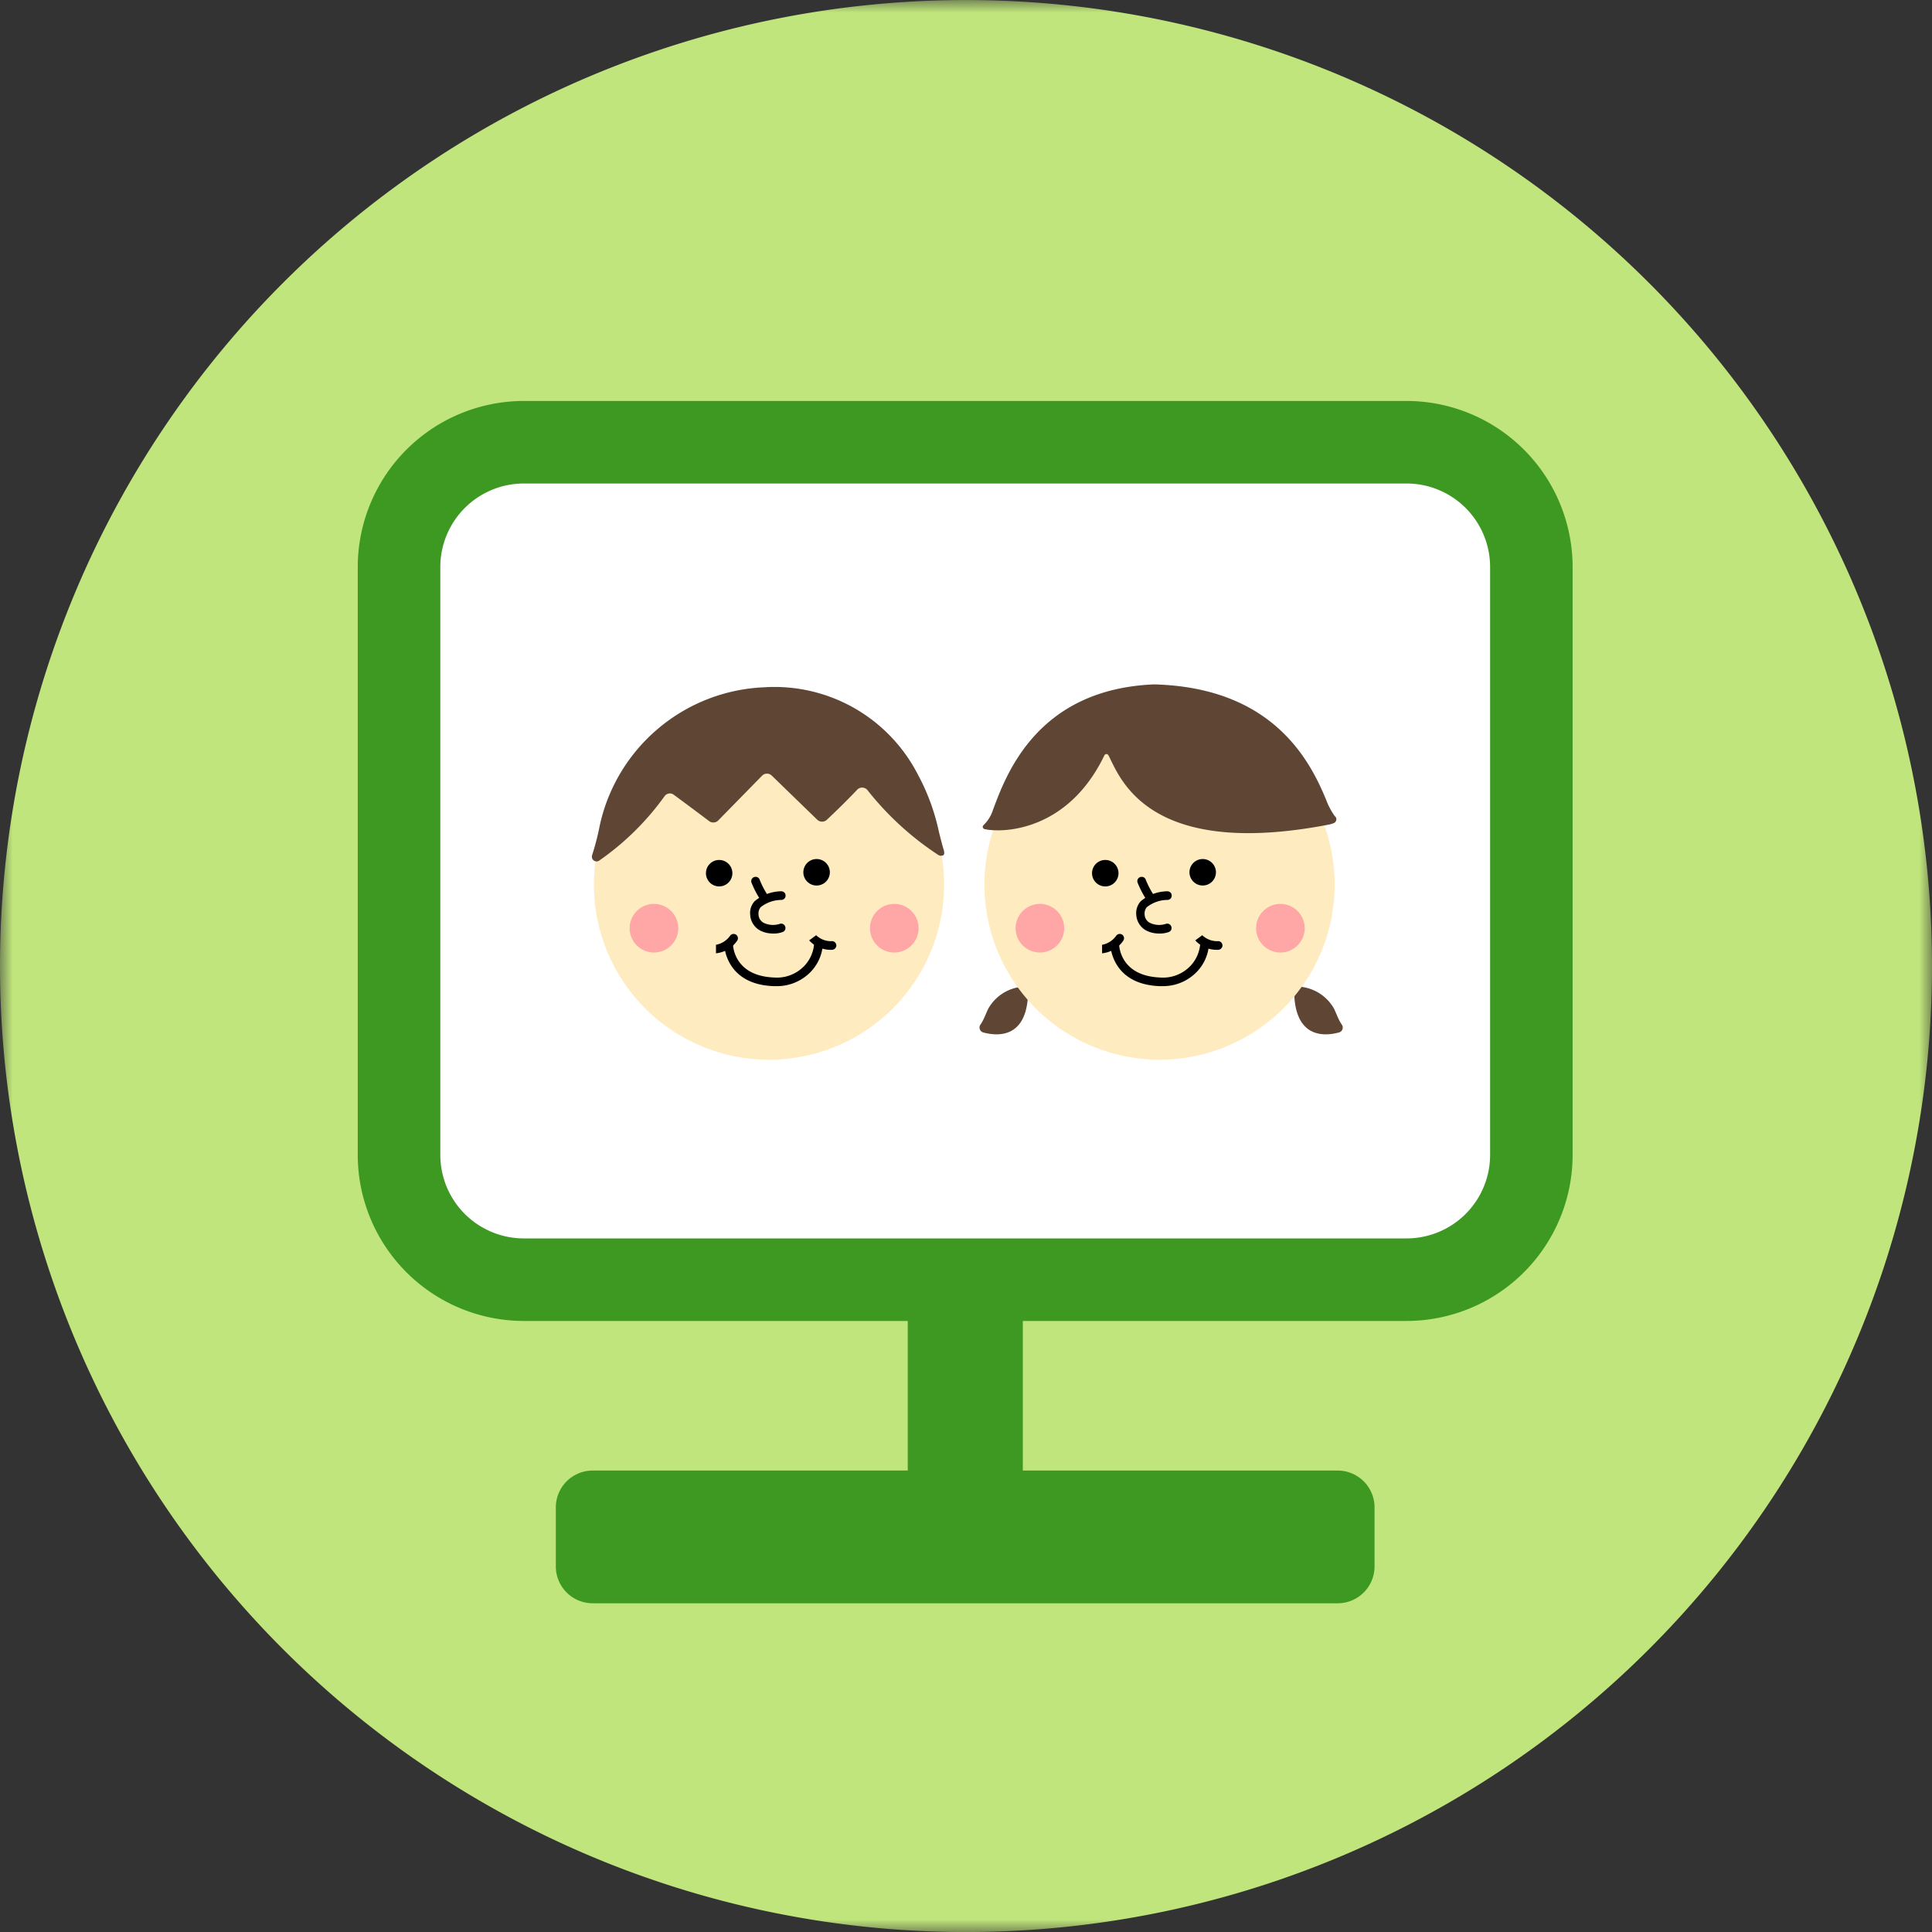
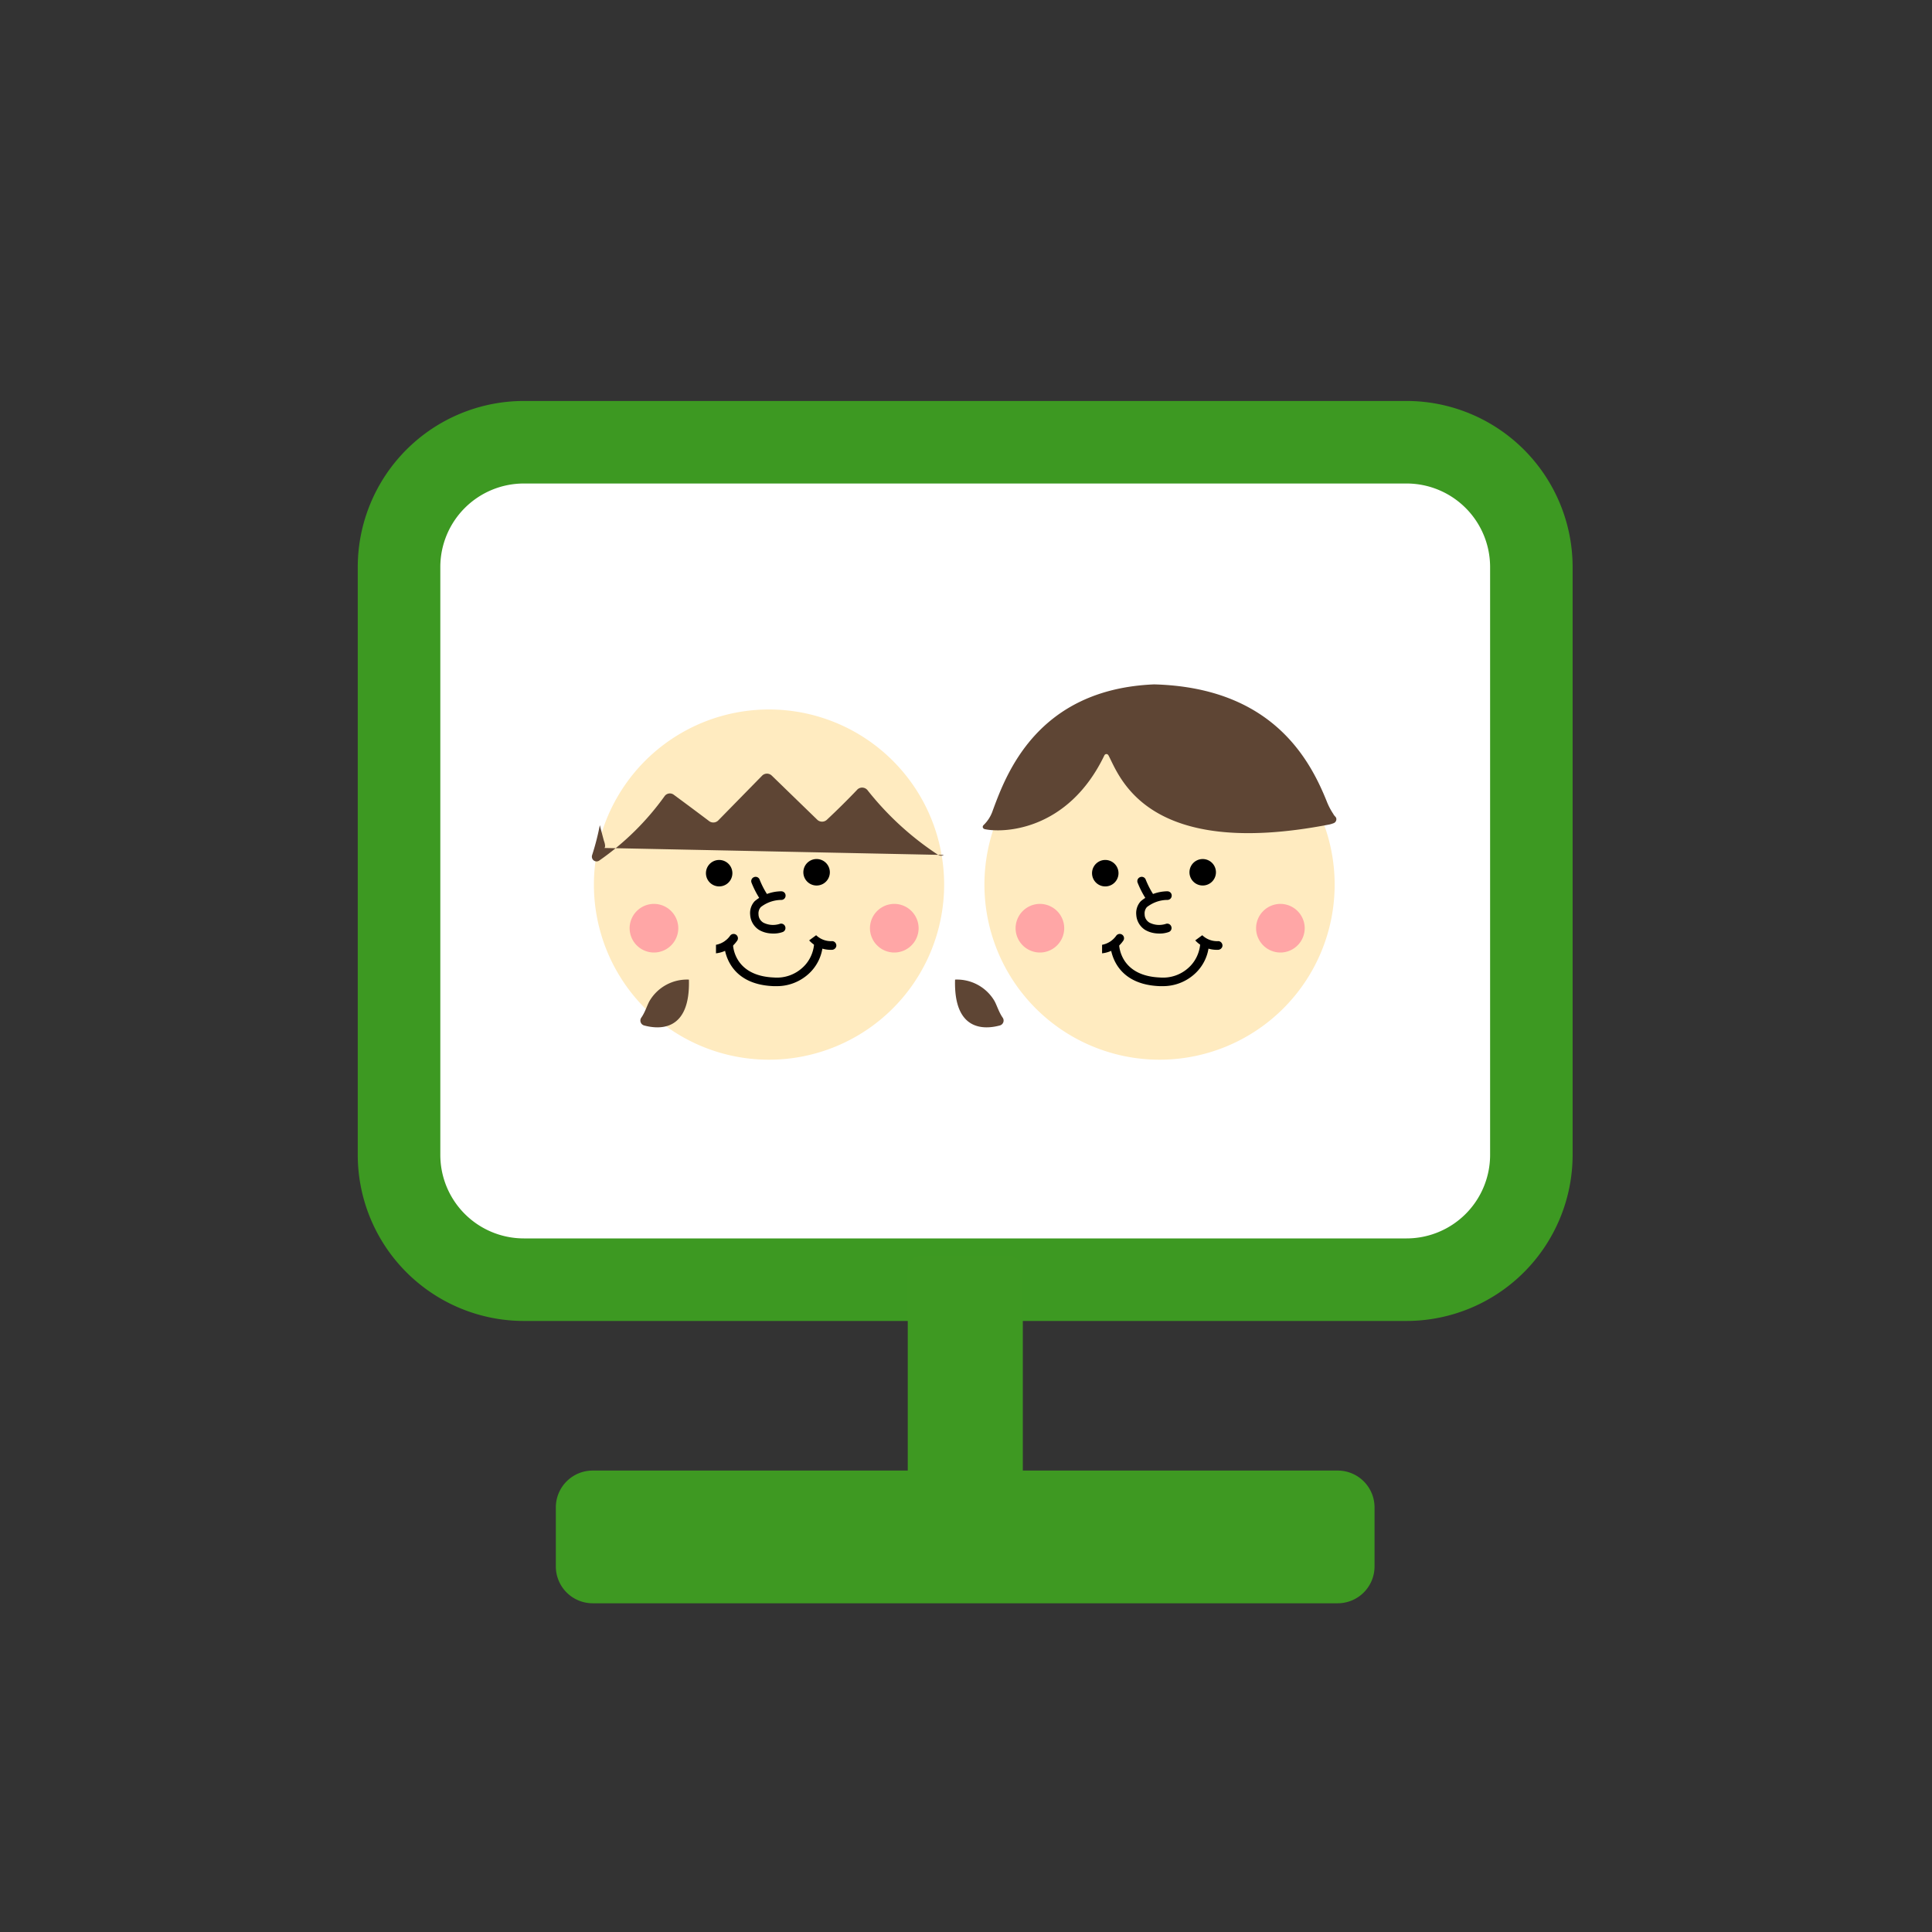
<svg xmlns="http://www.w3.org/2000/svg" width="76" height="76" viewBox="0 0 76 76" fill="none">
  <rect x="0" y="0" width="76" height="76" fill="#333333" stroke="none" />
  <g clip-path="url(#clip0_8690_41436)">
    <mask id="a" style="mask-type:luminance" maskUnits="userSpaceOnUse" x="0" y="0" width="76" height="76">
      <path d="M76 0H0v76h76V0z" fill="#fff" />
    </mask>
    <g mask="url(#a)">
-       <path d="M76 38a38 38 0 11-76 .003A38 38 0 0176 38z" fill="#BFE57C" />
      <path d="M55.334 50.34h-34.73a4.907 4.907 0 01-4.907-4.908V22.304a4.907 4.907 0 014.907-4.906h34.73a4.907 4.907 0 014.907 4.907v23.127a4.907 4.907 0 01-4.907 4.907z" fill="#fff" />
      <path d="M55.333 51.963H20.605a6.538 6.538 0 01-6.532-6.53v-23.13a6.539 6.539 0 016.532-6.53h34.728a6.539 6.539 0 016.53 6.53v23.13a6.539 6.539 0 01-6.53 6.53zM20.605 19.02a3.287 3.287 0 00-3.284 3.283v23.13a3.287 3.287 0 003.284 3.283h34.728a3.287 3.287 0 003.284-3.284V22.303a3.287 3.287 0 00-3.284-3.283H20.605z" fill="#3D9922" />
      <path d="M52.621 63.069H23.315a1.45 1.45 0 01-1.45-1.45v-2.321a1.45 1.45 0 011.45-1.45h29.306a1.45 1.45 0 011.45 1.45v2.322a1.45 1.45 0 01-1.45 1.449z" fill="#3E9922" />
      <path d="M35.709 61.815V49.952a.551.551 0 01.55-.552h3.423a.553.553 0 01.553.552v11.863a.553.553 0 01-.553.551h-3.416a.551.551 0 01-.551-.551" fill="#3E9922" />
    </g>
    <path d="M37.14 34.797a6.89 6.89 0 01-6.889 6.889 6.887 6.887 0 01-6.888-6.889 6.887 6.887 0 016.888-6.888 6.89 6.89 0 016.889 6.888z" fill="#FFEBC0" />
    <path d="M28.81 34.349a.52.52 0 11-1.04 0 .52.52 0 011.04 0zm3.834-.036a.52.52 0 11-1.042 0 .52.52 0 011.042 0z" fill="#000" />
    <path d="M36.136 36.514a.96.96 0 01-.957.956.96.96 0 01-.957-.956.96.96 0 01.957-.957.96.96 0 01.957.957zm-9.454 0a.96.96 0 01-.957.956.96.96 0 01-.957-.956.96.96 0 01.957-.957.96.96 0 01.957.957z" fill="#FFA6A6" />
    <path d="M30.084 35.521a.159.159 0 01-.131-.066 3.707 3.707 0 01-.389-.73.167.167 0 01.096-.22.167.167 0 01.221.095c.09.227.203.443.34.646.06.072.049.18-.029.24a.167.167 0 01-.108.035z" fill="#000" />
    <path d="M30.419 36.723c-.198 0-.389-.042-.562-.144a.756.756 0 01-.347-.592.687.687 0 01.173-.532 1.646 1.646 0 011.047-.394c.096 0 .173.071.173.167a.168.168 0 01-.167.173 1.33 1.33 0 00-.808.281.372.372 0 00-.09.282c0 .137.073.257.186.328.197.102.425.12.64.054a.167.167 0 01.221.096.167.167 0 01-.095.221 1.046 1.046 0 01-.383.06m.113 2.069h-.101c-1.908-.078-1.932-1.633-1.932-1.65a.173.173 0 01.347 0c0 .047.03 1.243 1.603 1.31.424.035.837-.109 1.148-.402.245-.227.4-.544.436-.879a.173.173 0 01.347 0 1.72 1.72 0 01-.544 1.125c-.353.328-.82.508-1.304.496z" fill="#000" />
    <path d="M28.165 37.506v-.34a.876.876 0 00.562-.365.17.17 0 01.239-.024.17.17 0 01.024.239c-.192.275-.49.448-.82.484m4.551-.137h-.012a1.14 1.14 0 01-.879-.371l.275-.203a.842.842 0 00.628.233c.096 0 .167.084.167.173 0 .09-.083.168-.173.168" fill="#000" />
-     <path d="M37.128 33.632a.209.209 0 01-.227-.006 11.745 11.745 0 01-2.78-2.548.272.272 0 00-.377-.036c-.006.006-.018.012-.024.024a30.12 30.12 0 01-1.196 1.184.275.275 0 01-.371 0l-1.794-1.74a.27.27 0 00-.377 0l-1.728 1.764a.273.273 0 01-.353.03 161.17 161.17 0 00-1.405-1.047.255.255 0 00-.347.054 10.616 10.616 0 01-2.577 2.542.184.184 0 01-.257-.048.193.193 0 01-.024-.162c.126-.388.227-.783.305-1.184a6.916 6.916 0 016.464-5.423 6.339 6.339 0 016.04 3.42 8.42 8.42 0 01.837 2.278c.101.401.161.616.161.616s.09.228.018.282m3.319 5.178a1.71 1.71 0 00-1.53.819c-.097.156-.18.455-.336.676a.2.2 0 00.114.31c.598.162 1.818.234 1.758-1.805m10.476 0a1.71 1.71 0 011.531.819c.096.156.18.455.335.676a.2.2 0 01-.114.31c-.598.162-1.817.234-1.758-1.805" fill="#5E4534" />
+     <path d="M37.128 33.632a.209.209 0 01-.227-.006 11.745 11.745 0 01-2.78-2.548.272.272 0 00-.377-.036c-.006.006-.018.012-.024.024a30.12 30.12 0 01-1.196 1.184.275.275 0 01-.371 0l-1.794-1.74a.27.27 0 00-.377 0l-1.728 1.764a.273.273 0 01-.353.03 161.17 161.17 0 00-1.405-1.047.255.255 0 00-.347.054 10.616 10.616 0 01-2.577 2.542.184.184 0 01-.257-.048.193.193 0 01-.024-.162c.126-.388.227-.783.305-1.184c.101.401.161.616.161.616s.09.228.018.282m3.319 5.178a1.71 1.71 0 00-1.53.819c-.097.156-.18.455-.336.676a.2.2 0 00.114.31c.598.162 1.818.234 1.758-1.805m10.476 0a1.71 1.71 0 011.531.819c.096.156.18.455.335.676a.2.2 0 01-.114.31c-.598.162-1.817.234-1.758-1.805" fill="#5E4534" />
    <path d="M52.502 34.798a6.89 6.89 0 01-6.889 6.888 6.89 6.89 0 01-6.888-6.888 6.89 6.89 0 016.888-6.889 6.89 6.89 0 016.889 6.889z" fill="#FFEBC0" />
    <path d="M43.999 34.349a.52.52 0 11-1.041 0 .52.52 0 011.041 0zm3.833-.036a.52.52 0 11-1.041 0 .52.52 0 011.041 0z" fill="#000" />
    <path d="M51.324 36.514a.96.96 0 01-.957.956.96.96 0 01-.956-.956.96.96 0 01.956-.957.96.96 0 01.957.957zm-9.46 0a.96.96 0 01-.957.956.96.96 0 01-.956-.956.96.96 0 01.956-.957.96.96 0 01.957.957z" fill="#FFA6A6" />
    <path d="M45.272 35.521a.159.159 0 01-.131-.066 3.707 3.707 0 01-.389-.73.167.167 0 01.096-.22.167.167 0 01.221.095c.09.227.203.443.34.646.06.072.049.18-.03.24a.166.166 0 01-.107.035z" fill="#000" />
    <path d="M45.607 36.723c-.197 0-.388-.042-.562-.144a.756.756 0 01-.347-.592.688.688 0 01.174-.532 1.647 1.647 0 011.046-.394c.096 0 .174.071.174.167a.169.169 0 01-.168.173c-.293 0-.574.102-.807.281a.372.372 0 00-.09.282c0 .137.072.257.186.328.197.102.424.12.64.054a.167.167 0 01.22.096.167.167 0 01-.095.221 1.046 1.046 0 01-.383.06m.114 2.069h-.102c-1.907-.078-1.931-1.633-1.931-1.65a.174.174 0 01.347 0c0 .047.03 1.243 1.602 1.31.425.035.837-.108 1.148-.401.245-.228.4-.545.437-.88a.174.174 0 01.347 0 1.72 1.72 0 01-.545 1.125 1.845 1.845 0 01-1.303.496z" fill="#000" />
    <path d="M43.353 37.506v-.34a.876.876 0 00.562-.365.17.17 0 01.24-.024.17.17 0 01.023.239c-.191.275-.49.449-.819.484m4.551-.137h-.012a1.14 1.14 0 01-.88-.371l.276-.203a.841.841 0 00.628.233c.095 0 .167.084.167.173 0 .09-.084.168-.173.168" fill="#000" />
    <path d="M52.46 32.035a2.588 2.588 0 01-.275-.526c-.681-1.687-2.182-4.461-6.78-4.587h-.007c-4.622.192-5.83 3.576-6.344 4.957a1.408 1.408 0 01-.365.58c-.036.036-.042.09-.006.126a.13.13 0 00.048.03c.724.161 3.277.084 4.712-2.9.024-.048.078-.066.12-.042.018.006.03.024.042.042.436.819 1.483 4.12 8.706 2.715.048-.012.102-.03.15-.048a.166.166 0 00.101-.204.13.13 0 00-.03-.047l-.071-.084v-.012z" fill="#5E4534" />
  </g>
  <defs>
    <clipPath id="clip0_8690_41436">
      <path fill="#fff" d="M0 0h76v76H0z" />
    </clipPath>
  </defs>
</svg>